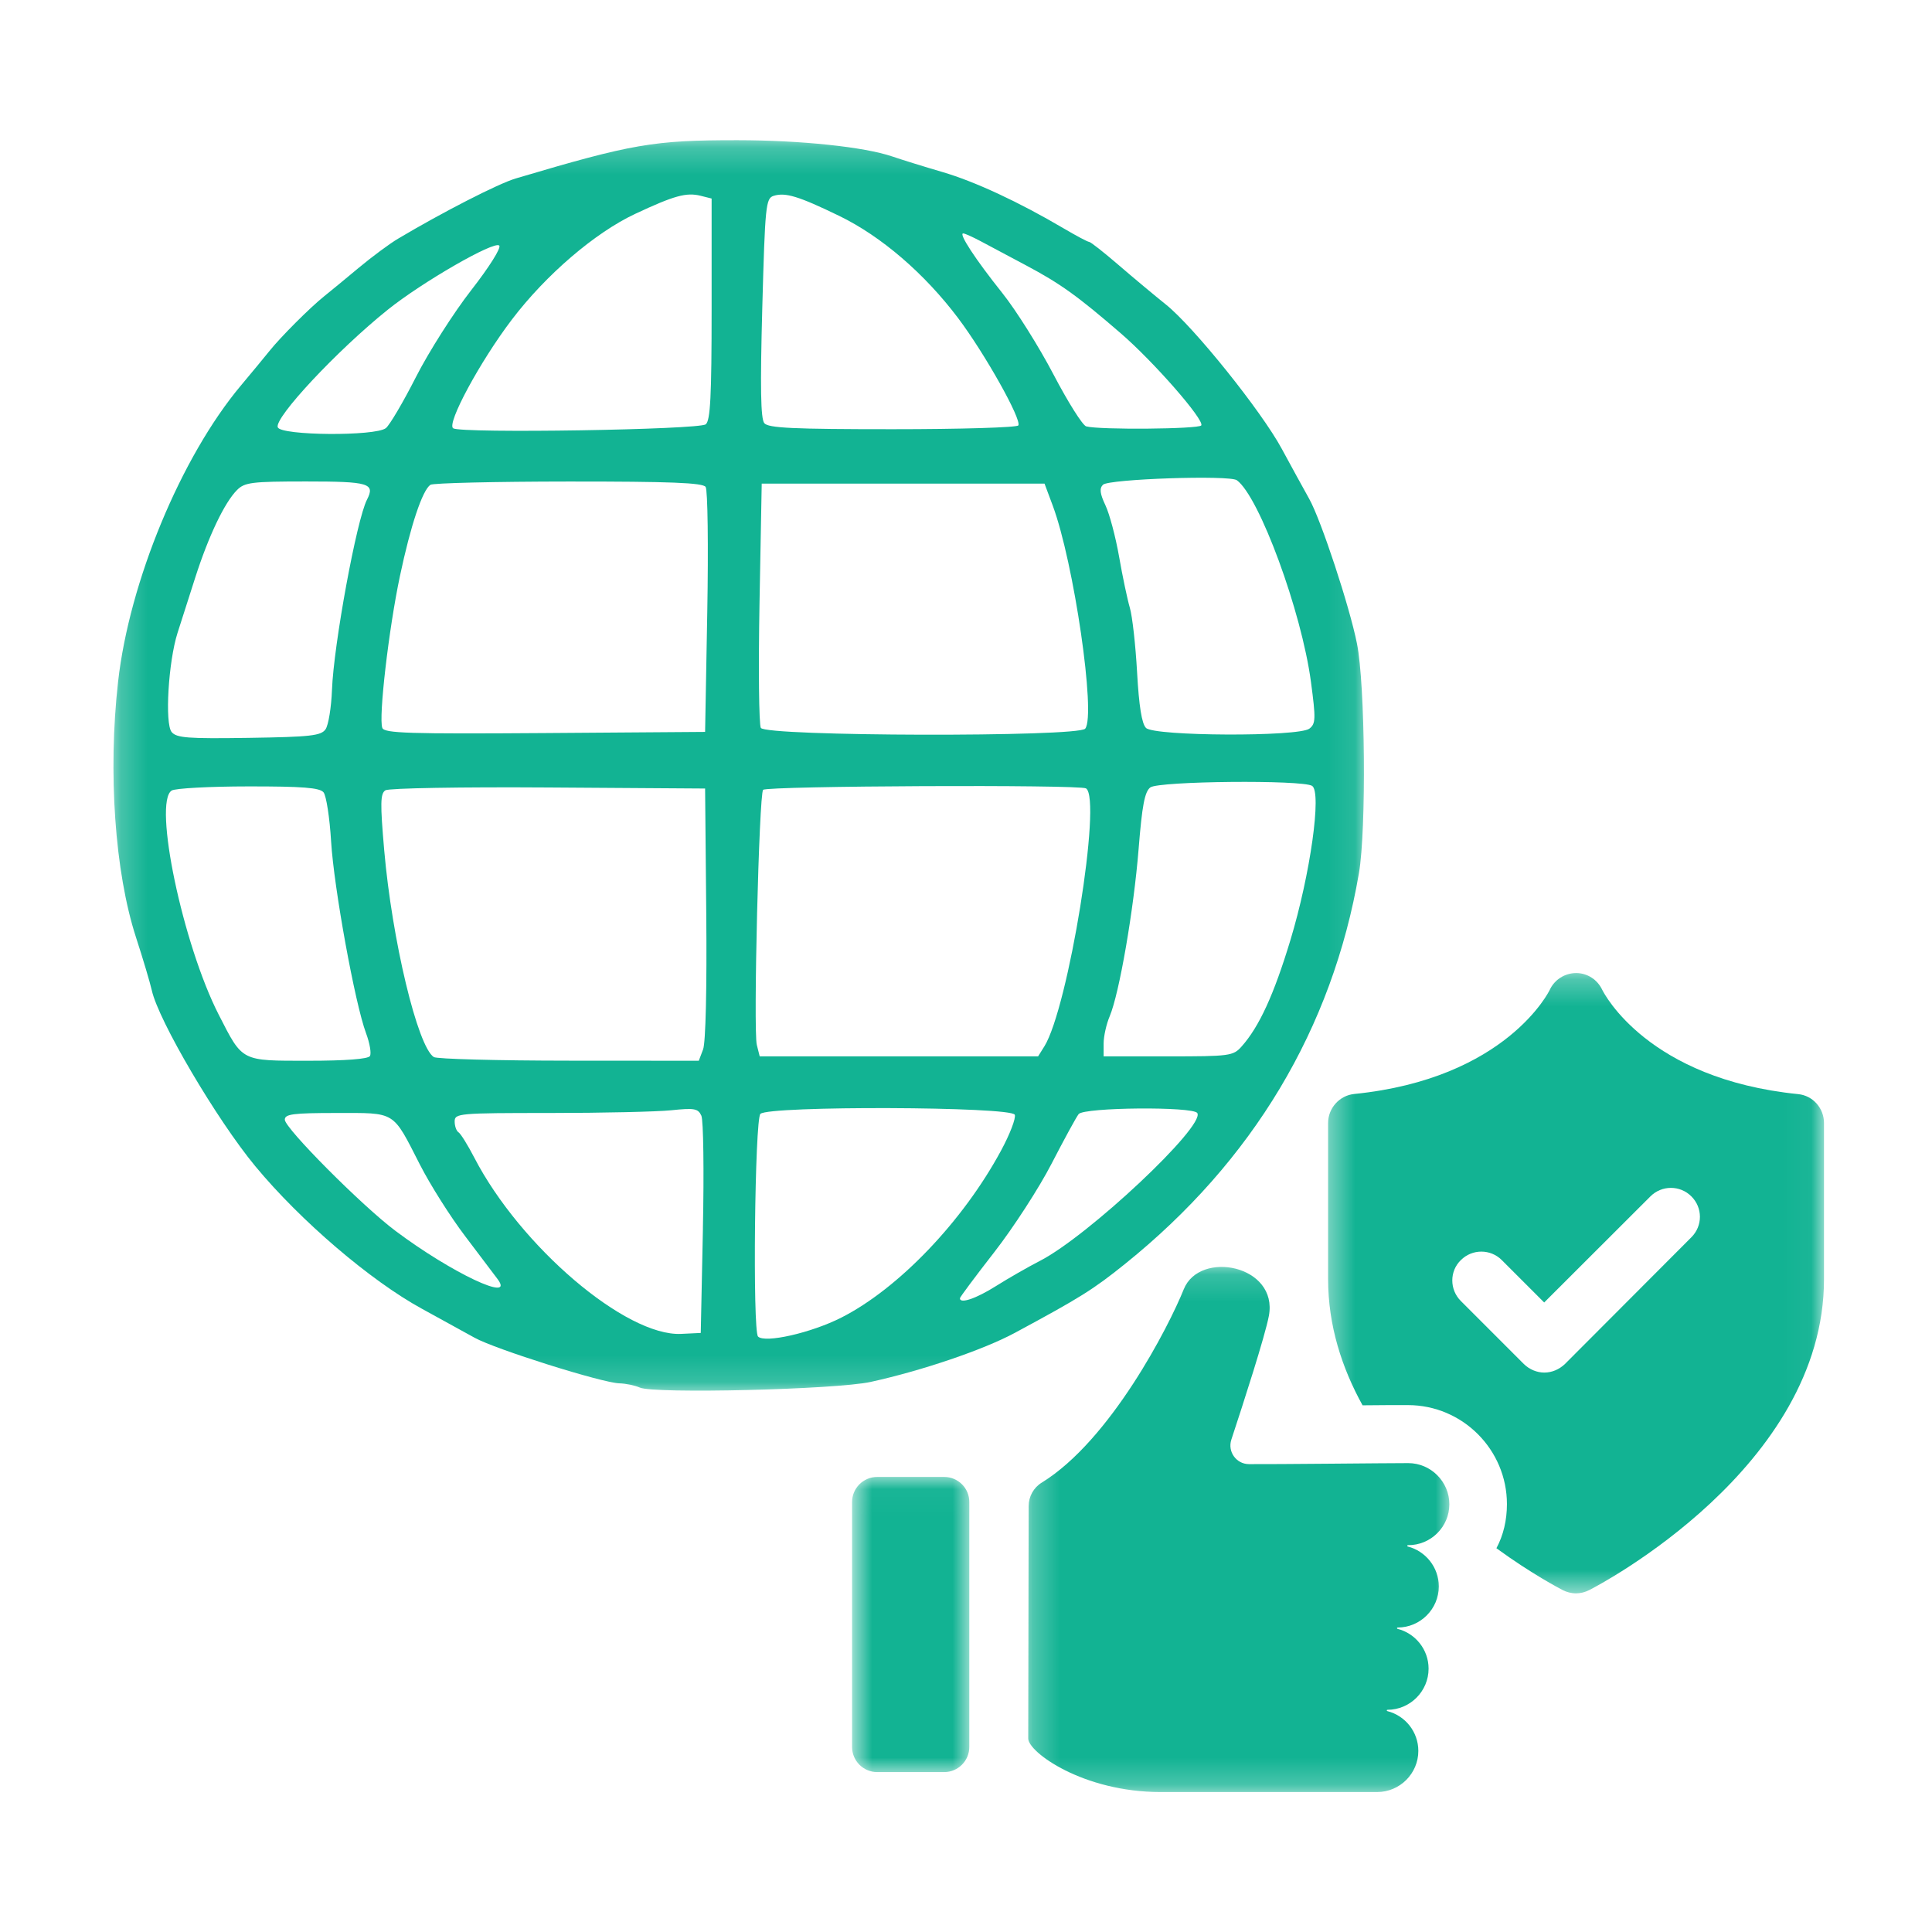
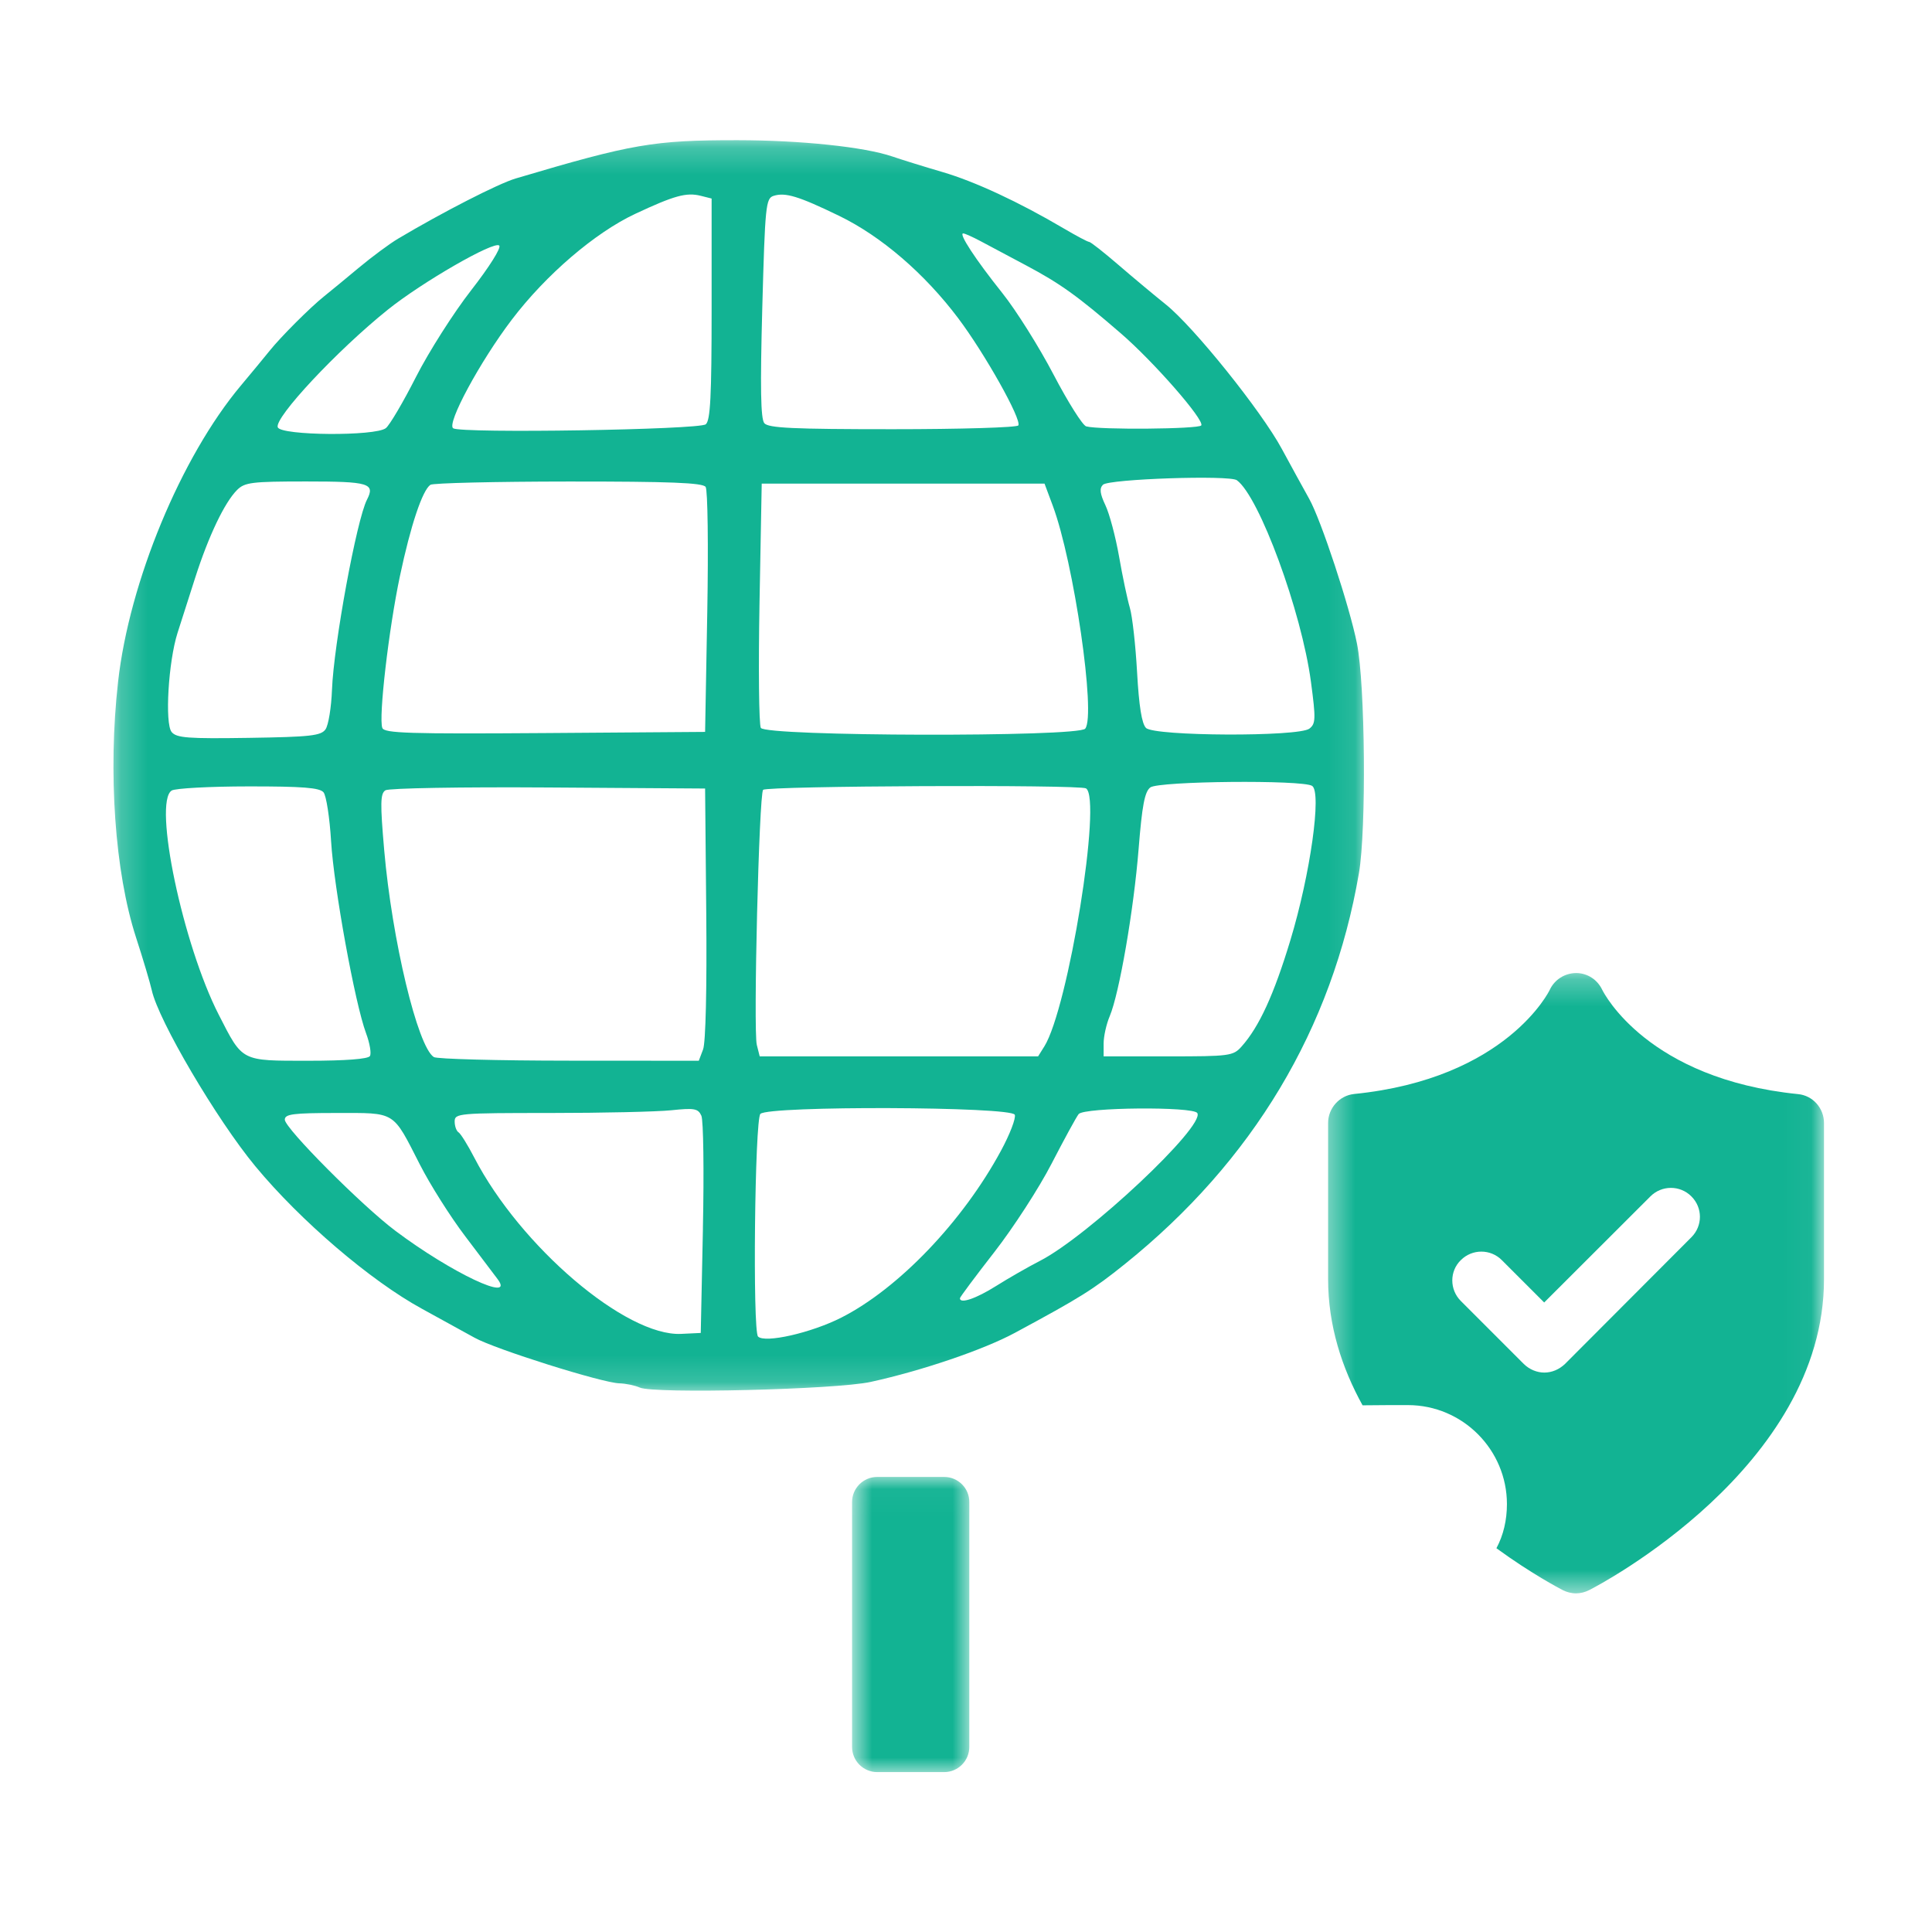
<svg xmlns="http://www.w3.org/2000/svg" width="72" height="72" viewBox="0 0 72 72" fill="none">
  <mask id="mask0_2001_956" style="mask-type:luminance" maskUnits="userSpaceOnUse" x="4" y="5" width="47" height="47">
    <path d="M4.219 5.215H50.906V51.844H4.219V5.215Z" fill="white" />
  </mask>
  <g mask="url(#mask0_2001_956)">
    <path d="M23.842 51.71C23.663 51.63 23.322 51.56 23.083 51.553C22.441 51.536 18.448 50.279 17.684 49.852C17.321 49.65 16.44 49.165 15.726 48.775C13.808 47.728 11.194 45.492 9.513 43.46C8.076 41.723 5.904 38.031 5.657 36.906C5.596 36.634 5.332 35.744 5.067 34.929C4.281 32.501 4.02 28.791 4.4 25.409C4.817 21.685 6.747 17.03 8.973 14.373C9.384 13.883 9.866 13.299 10.045 13.076C10.463 12.554 11.555 11.462 12.077 11.044C12.3 10.866 12.884 10.385 13.374 9.976C13.864 9.568 14.521 9.081 14.833 8.896C16.502 7.903 18.572 6.843 19.216 6.652C23.57 5.358 24.353 5.223 27.494 5.225C29.853 5.227 32.21 5.475 33.255 5.832C33.613 5.954 34.453 6.215 35.123 6.411C36.328 6.764 37.974 7.529 39.634 8.508C40.107 8.787 40.537 9.015 40.59 9.015C40.644 9.015 41.133 9.4 41.679 9.87C42.224 10.34 43.02 11.004 43.446 11.346C44.484 12.176 47.005 15.314 47.768 16.726C48.106 17.35 48.566 18.19 48.791 18.592C49.232 19.38 50.291 22.589 50.57 23.983C50.878 25.519 50.924 30.906 50.643 32.544C49.649 38.332 46.688 43.276 41.924 47.105C40.737 48.059 40.266 48.354 37.824 49.67C36.654 50.301 34.358 51.082 32.444 51.501C31.143 51.785 24.379 51.95 23.842 51.71ZM31.354 49.103C33.487 48.02 35.881 45.518 37.304 42.883C37.635 42.272 37.866 41.669 37.818 41.544C37.699 41.235 28.646 41.203 28.338 41.511C28.128 41.721 28.044 49.603 28.25 49.809C28.506 50.065 30.234 49.672 31.354 49.103H31.354ZM26.195 45.78C26.24 43.637 26.214 41.747 26.138 41.579C26.016 41.311 25.879 41.286 25.018 41.376C24.479 41.432 22.442 41.478 20.491 41.478C17.088 41.478 16.944 41.491 16.944 41.794C16.944 41.967 17.009 42.149 17.088 42.198C17.168 42.247 17.432 42.671 17.675 43.141C19.396 46.458 23.328 49.808 25.384 49.71L26.115 49.675L26.196 45.78H26.195ZM37.12 47.926C37.584 47.634 38.317 47.214 38.748 46.993C40.549 46.071 44.92 41.966 44.62 41.48C44.465 41.23 40.397 41.266 40.198 41.519C40.11 41.63 39.656 42.463 39.188 43.369C38.721 44.275 37.761 45.757 37.055 46.663C36.35 47.568 35.773 48.342 35.773 48.383C35.773 48.6 36.372 48.397 37.12 47.926ZM18.546 47.671C18.424 47.506 17.878 46.784 17.333 46.066C16.788 45.349 16.03 44.15 15.65 43.404C14.616 41.38 14.775 41.478 12.536 41.478C10.92 41.478 10.614 41.518 10.614 41.727C10.614 42.045 13.488 44.935 14.739 45.872C16.825 47.436 19.208 48.562 18.546 47.671ZM13.786 39.356C13.846 39.26 13.78 38.876 13.641 38.503C13.229 37.4 12.443 33.082 12.339 31.354C12.286 30.472 12.159 29.651 12.057 29.528C11.914 29.355 11.28 29.305 9.255 29.307C7.815 29.308 6.53 29.378 6.398 29.461C5.7 29.902 6.813 35.2 8.153 37.818C9.053 39.576 8.964 39.531 11.497 39.531C12.88 39.531 13.718 39.467 13.786 39.356V39.356ZM26.202 39.108C26.299 38.854 26.346 36.824 26.32 34.035L26.277 29.386L20.434 29.347C17.213 29.325 14.489 29.372 14.364 29.452C14.173 29.573 14.166 29.931 14.318 31.682C14.61 35.034 15.563 39.01 16.168 39.394C16.282 39.466 18.551 39.527 21.209 39.528L26.042 39.531L26.202 39.108ZM38.916 39.003C39.812 37.571 41.076 29.755 40.472 29.381C40.234 29.234 28.585 29.286 28.439 29.435C28.287 29.59 28.07 38.402 28.204 38.939L28.312 39.368H38.687L38.915 39.003L38.916 39.003ZM46.268 39.003C46.925 38.267 47.474 37.071 48.089 35.038C48.832 32.584 49.263 29.518 48.898 29.287C48.534 29.057 43.185 29.108 42.869 29.345C42.66 29.503 42.562 30.017 42.433 31.636C42.251 33.915 41.712 37.029 41.355 37.873C41.231 38.165 41.129 38.622 41.129 38.887V39.368H43.535C45.827 39.368 45.958 39.351 46.268 39.003ZM12.132 27.179C12.239 27.026 12.347 26.365 12.372 25.709C12.436 24.019 13.291 19.371 13.676 18.622C13.988 18.013 13.755 17.943 11.412 17.943C9.382 17.943 9.12 17.975 8.833 18.262C8.368 18.728 7.774 19.973 7.275 21.528C7.035 22.279 6.738 23.206 6.616 23.587C6.274 24.66 6.137 26.967 6.397 27.281C6.58 27.501 7.006 27.533 9.274 27.498C11.574 27.463 11.964 27.419 12.132 27.179ZM26.358 22.812C26.402 20.357 26.375 18.258 26.297 18.146C26.189 17.991 24.98 17.943 21.185 17.945C18.45 17.947 16.135 18.002 16.04 18.067C15.741 18.273 15.304 19.578 14.905 21.465C14.488 23.431 14.103 26.75 14.248 27.128C14.324 27.326 15.234 27.355 20.307 27.319L26.277 27.276L26.358 22.812ZM40.443 27.154C40.85 26.654 40.018 20.943 39.23 18.836L38.927 18.024H28.387L28.305 22.459C28.261 24.899 28.283 26.999 28.354 27.126C28.534 27.446 40.182 27.474 40.443 27.155V27.154ZM48.797 27.154C49.033 26.972 49.04 26.794 48.855 25.409C48.506 22.792 46.93 18.504 46.093 17.896C45.82 17.698 41.319 17.85 41.104 18.065C40.968 18.201 40.991 18.396 41.195 18.828C41.347 19.146 41.576 20.009 41.705 20.744C41.833 21.48 42.014 22.337 42.106 22.65C42.199 22.962 42.32 24.046 42.376 25.058C42.446 26.312 42.551 26.971 42.708 27.128C43.02 27.439 48.396 27.463 48.797 27.154ZM14.38 15.955C14.521 15.843 15.027 14.985 15.503 14.047C15.98 13.11 16.904 11.657 17.558 10.818C18.236 9.948 18.686 9.232 18.605 9.151C18.42 8.966 15.735 10.512 14.449 11.544C12.571 13.051 10.216 15.569 10.351 15.924C10.471 16.236 13.989 16.263 14.38 15.955ZM26.302 15.812C26.474 15.669 26.52 14.765 26.52 11.515V7.399L26.114 7.297C25.581 7.163 25.13 7.287 23.676 7.968C22.177 8.669 20.347 10.238 19.075 11.911C17.889 13.471 16.631 15.802 16.89 15.962C17.205 16.157 26.057 16.016 26.302 15.812ZM37.95 15.854C38.083 15.639 36.702 13.178 35.707 11.856C34.453 10.191 32.842 8.806 31.274 8.045C29.762 7.312 29.267 7.161 28.83 7.299C28.539 7.392 28.512 7.654 28.408 11.472C28.328 14.442 28.348 15.608 28.484 15.771C28.634 15.952 29.555 15.995 33.267 15.995C35.795 15.995 37.902 15.932 37.95 15.854ZM44.768 15.854C44.893 15.652 42.993 13.478 41.764 12.418C40.147 11.022 39.517 10.571 38.239 9.89L36.535 8.983C36.249 8.831 35.963 8.703 35.899 8.699C35.71 8.686 36.349 9.663 37.352 10.919C37.867 11.564 38.726 12.932 39.262 13.958C39.798 14.983 40.346 15.853 40.48 15.89C40.962 16.024 44.682 15.992 44.768 15.854Z" fill="#12B393" />
  </g>
  <mask id="mask1_2001_956" style="mask-type:luminance" maskUnits="userSpaceOnUse" x="49" y="36" width="19" height="24">
    <path d="M49.406 36.263H67.961V59.438H49.406V36.263Z" fill="white" />
  </mask>
  <g mask="url(#mask1_2001_956)">
    <path d="M67.006 40.774C61.417 40.209 59.785 37.037 59.709 36.885C59.53 36.507 59.156 36.263 58.741 36.263C58.317 36.263 57.932 36.507 57.753 36.892C57.742 36.919 56.148 40.198 50.463 40.77C49.918 40.827 49.495 41.296 49.495 41.849V47.675C49.495 49.402 50.009 50.981 50.779 52.372C51.37 52.364 51.961 52.364 52.468 52.364C54.508 52.364 56.159 54.027 56.159 56.055C56.159 56.646 56.029 57.211 55.767 57.698C57.082 58.656 58.115 59.193 58.237 59.258C58.386 59.334 58.557 59.38 58.737 59.38C58.904 59.38 59.076 59.334 59.225 59.258C59.587 59.079 67.975 54.683 67.975 47.675V41.853C67.975 41.3 67.563 40.827 67.006 40.774ZM63.034 46.108L58.321 50.832C58.104 51.038 57.833 51.152 57.551 51.152C57.28 51.152 56.998 51.038 56.788 50.832L54.44 48.483C54.017 48.06 54.017 47.373 54.44 46.962C54.863 46.538 55.549 46.538 55.969 46.962L57.547 48.54L61.505 44.587C61.928 44.163 62.614 44.163 63.034 44.587C63.457 45.01 63.457 45.684 63.034 46.108Z" fill="#12B393" />
  </g>
  <mask id="mask2_2001_956" style="mask-type:luminance" maskUnits="userSpaceOnUse" x="38" y="47" width="17" height="20">
-     <path d="M38.25 47.156H54.094V66.779H38.25V47.156Z" fill="white" />
-   </mask>
+     </mask>
  <g mask="url(#mask2_2001_956)">
    <path d="M54.013 56.059C54.013 55.217 53.322 54.526 52.48 54.526C51.637 54.526 47.428 54.572 46.544 54.564C46.071 54.561 45.743 54.099 45.888 53.653C46.337 52.292 47.142 49.802 47.287 49.04C47.642 47.149 44.706 46.573 44.115 48.048C43.558 49.436 41.385 53.676 38.826 55.251C38.521 55.437 38.335 55.769 38.335 56.128L38.319 64.79C38.319 65.297 40.363 66.784 43.245 66.784H51.325C52.167 66.784 52.857 66.094 52.857 65.251C52.857 64.538 52.366 63.936 51.702 63.768C51.672 63.761 51.675 63.719 51.706 63.719C52.549 63.719 53.239 63.029 53.239 62.186C53.239 61.473 52.747 60.871 52.083 60.703C52.053 60.696 52.056 60.653 52.087 60.653C52.93 60.653 53.62 59.963 53.62 59.121C53.62 58.408 53.128 57.805 52.465 57.634C52.434 57.626 52.438 57.584 52.468 57.584C53.322 57.592 54.013 56.901 54.013 56.059Z" fill="#12B393" />
  </g>
  <mask id="mask3_2001_956" style="mask-type:luminance" maskUnits="userSpaceOnUse" x="31" y="55" width="6" height="12">
    <path d="M31.75 55.031H36.188V66.094H31.75V55.031Z" fill="white" />
  </mask>
  <g mask="url(#mask3_2001_956)">
    <path d="M35.185 55.041H32.692C32.173 55.041 31.754 55.46 31.754 55.979V65.103C31.754 65.621 32.173 66.041 32.692 66.041H35.185C35.704 66.041 36.123 65.621 36.123 65.103V55.979C36.127 55.46 35.704 55.041 35.185 55.041Z" fill="#12B393" />
  </g>
</svg>